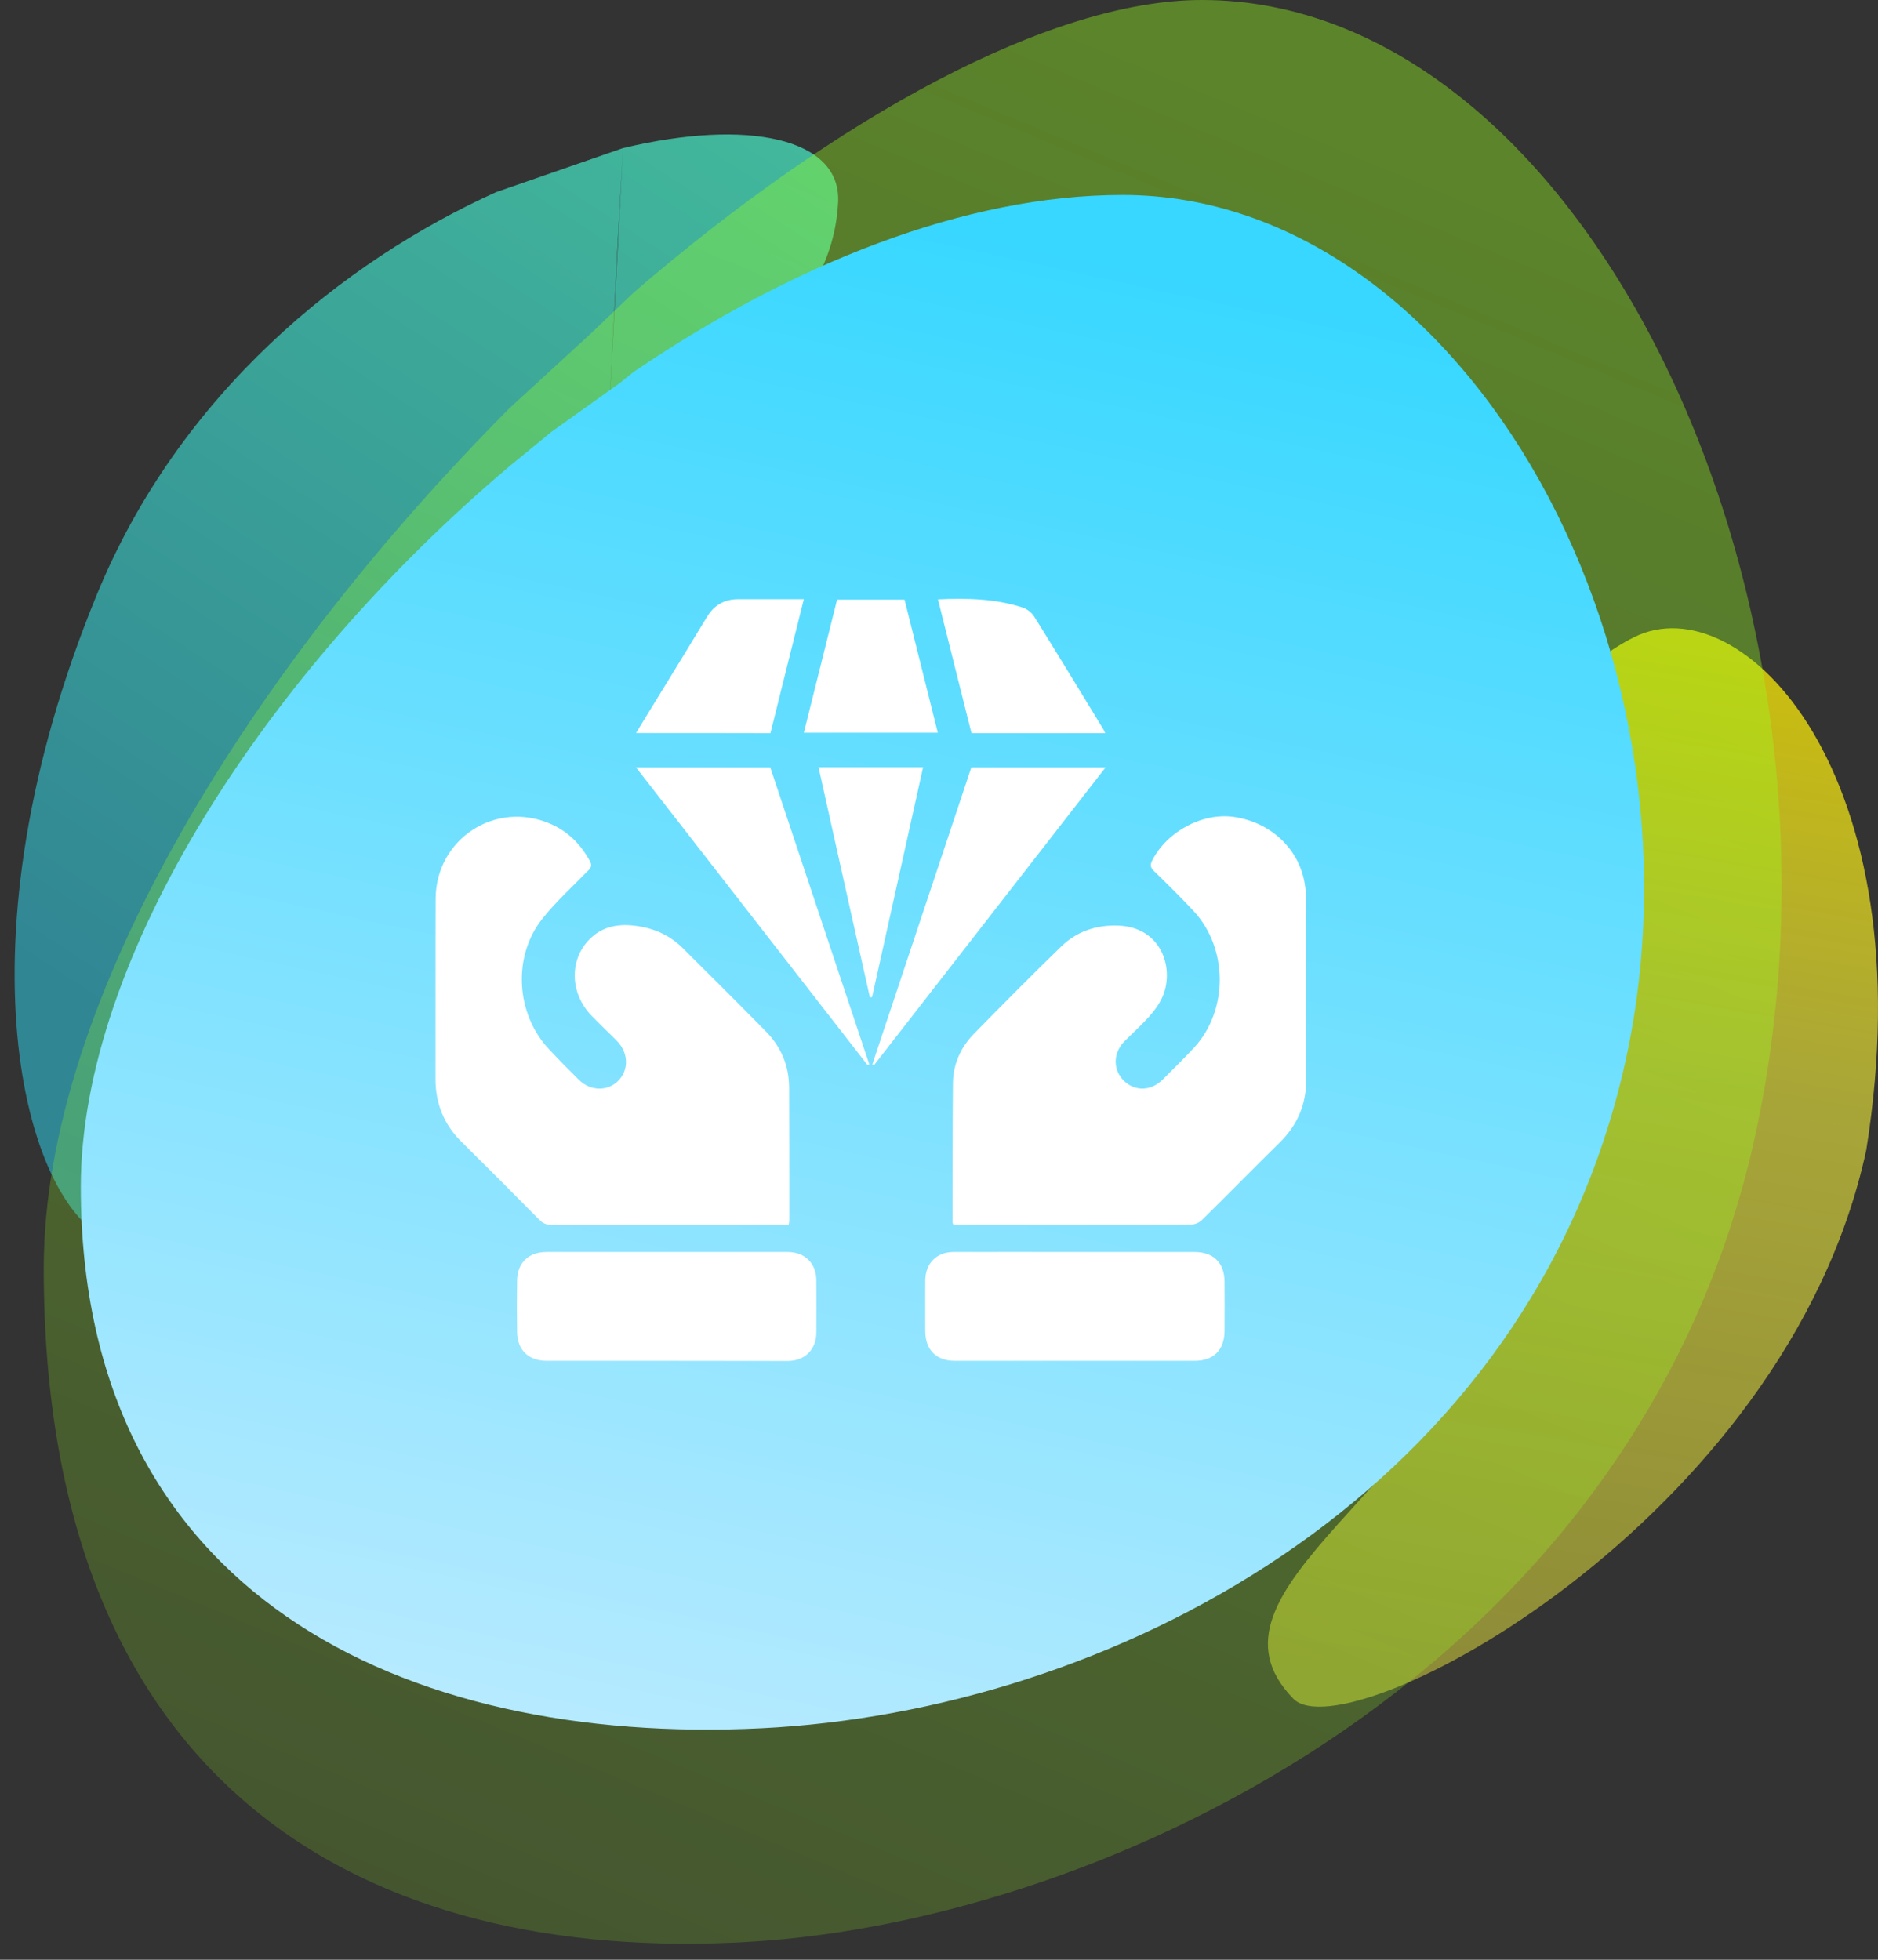
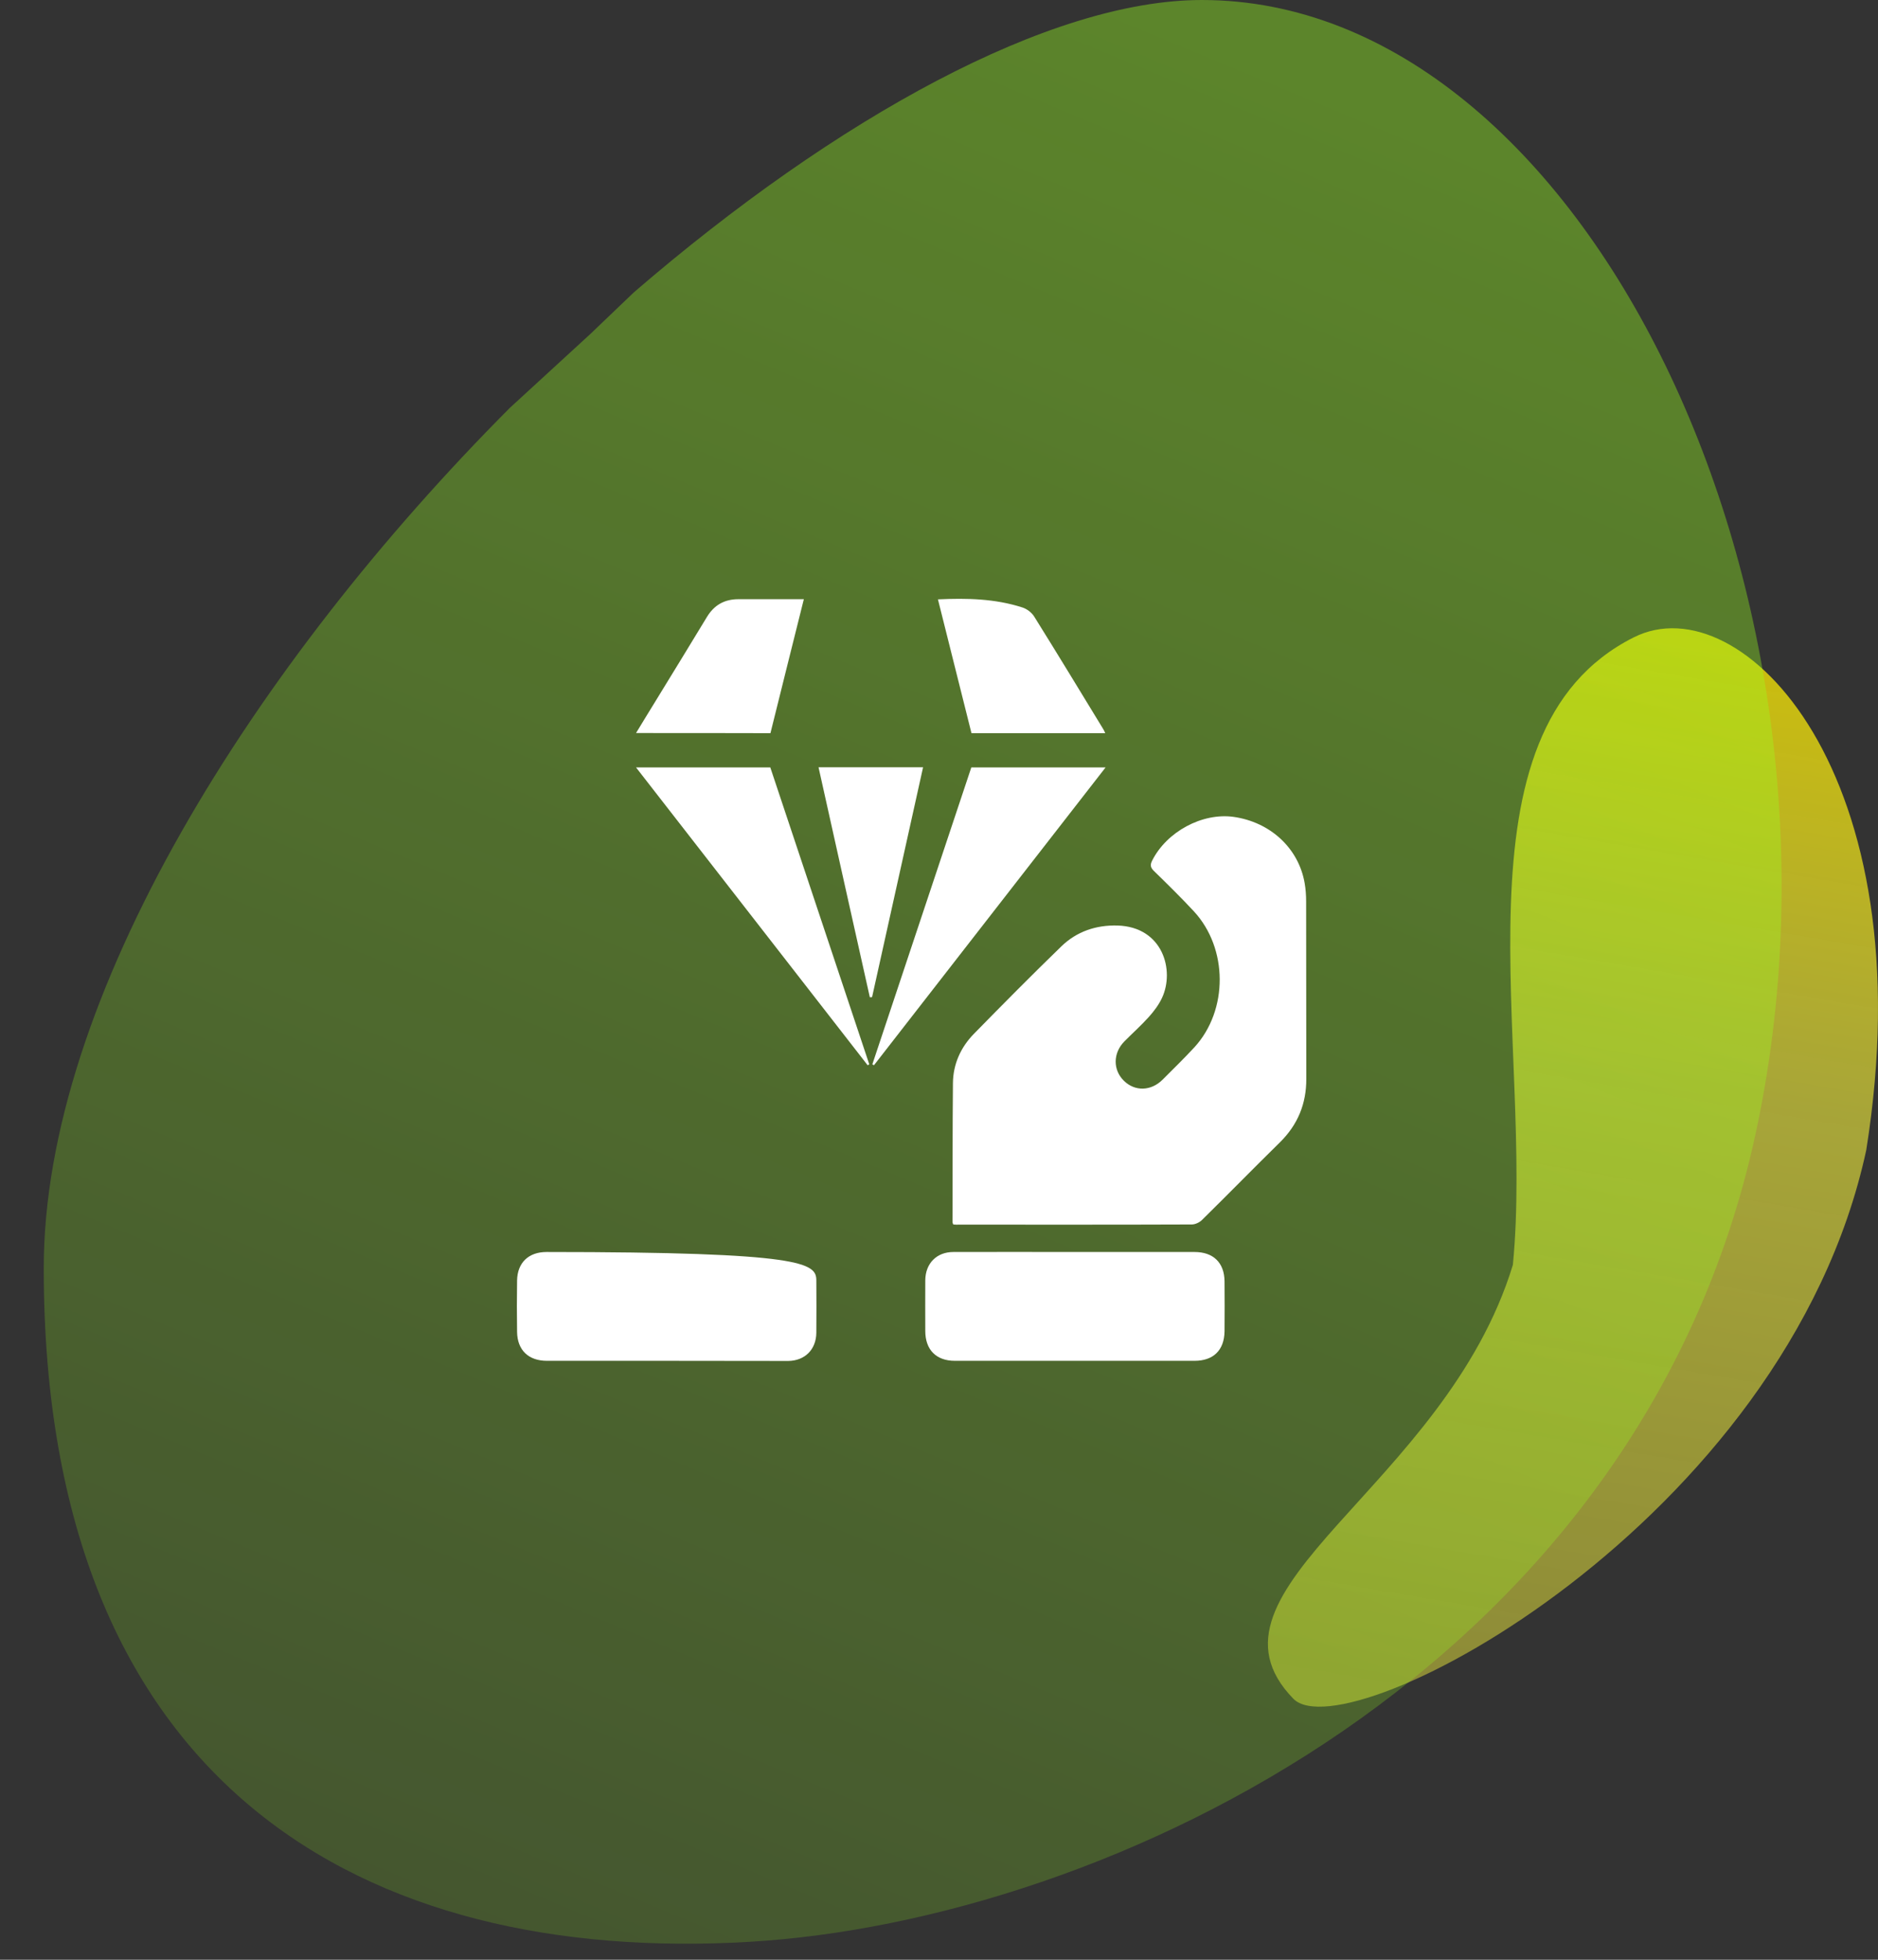
<svg xmlns="http://www.w3.org/2000/svg" width="69" height="72" viewBox="0 0 69 72" fill="none">
  <rect x="0" y="0" width="69" height="72" fill="#333333" stroke="none" />
  <path d="M68.569 42.251C65.614 55.954 49.467 64.415 47.518 62.409C43.609 58.388 53.084 54.666 55.585 46.47C56.372 38.393 53.123 26.883 60.03 23.414C63.983 21.429 70.776 28.423 68.569 42.251Z" fill="url(#paint0_linear_126_51)" />
-   <path fill-rule="evenodd" clip-rule="evenodd" d="M18.225 7.06C12.616 9.595 6.596 14.446 3.558 21.846C-1.695 34.64 0.86 44.251 4.021 45.571C8.692 47.521 9.739 41.253 10.918 34.19C11.501 30.699 12.117 27.014 13.218 24.032C15.472 20.191 20.496 17.986 22.297 16.717L22.89 5.441L18.225 7.06ZM22.297 16.717C26.556 14.186 30.578 11.658 30.793 7.432C30.913 5.067 27.461 4.347 22.89 5.441L22.689 9.019L22.297 16.717Z" fill="url(#paint1_linear_126_51)" fill-opacity="0.65" />
  <path fill-rule="evenodd" clip-rule="evenodd" d="M27.549 71.34C40.659 70.563 60.229 61.362 64.499 41.67C68.769 21.978 58.224 0 44.157 0C38.577 0 30.729 4.327 23.29 10.74L21.699 12.262L18.733 14.984C9.338 24.417 1.607 36.646 1.607 46.593C1.607 65.686 13.451 72.175 27.549 71.34Z" fill="url(#paint2_linear_126_51)" fill-opacity="0.4" />
-   <path fill-rule="evenodd" clip-rule="evenodd" d="M18.734 17.116C9.776 24.683 2.969 35.188 2.969 43.605C2.969 58.539 14.8 64.143 27.984 63.494C40.681 62.869 55.701 55.157 59.542 39.755C63.383 24.353 53.897 7.163 41.244 7.163C35.449 7.163 29.111 9.708 23.29 13.656L22.781 14.065L20.256 15.869L18.734 17.116Z" fill="url(#paint3_linear_126_51)" />
  <path d="M35.023 44.986C35.007 44.938 34.996 44.922 34.996 44.905C35.001 43.203 34.996 41.502 35.012 39.8C35.017 39.097 35.298 38.476 35.785 37.979C36.843 36.899 37.908 35.823 38.994 34.77C39.561 34.219 40.274 33.981 41.063 34.003C42.732 34.057 43.164 35.656 42.694 36.661C42.576 36.915 42.397 37.153 42.208 37.363C41.927 37.677 41.609 37.958 41.311 38.26C40.89 38.687 40.885 39.308 41.295 39.708C41.695 40.102 42.289 40.092 42.716 39.665C43.111 39.27 43.51 38.881 43.889 38.471C45.131 37.109 45.12 34.84 43.867 33.484C43.391 32.971 42.889 32.479 42.386 31.988C42.262 31.863 42.257 31.766 42.333 31.615C42.867 30.556 44.169 29.854 45.315 30.01C46.671 30.199 47.714 31.161 47.935 32.447C47.973 32.668 47.989 32.895 47.989 33.117C47.995 35.289 47.989 37.455 47.995 39.627C48 40.551 47.681 41.323 47.022 41.972C46.06 42.917 45.115 43.884 44.153 44.83C44.061 44.916 43.91 44.986 43.786 44.986C40.939 44.997 38.097 44.992 35.25 44.992C35.169 44.997 35.098 44.992 35.023 44.986Z" fill="white" />
-   <path d="M28.977 44.997C28.869 44.997 28.772 44.997 28.68 44.997C25.881 44.997 23.083 44.997 20.279 45.003C20.084 45.003 19.944 44.949 19.809 44.808C18.869 43.852 17.918 42.901 16.967 41.961C16.313 41.318 16 40.551 16 39.638C16.005 37.433 15.995 35.229 16.005 33.02C16.016 30.815 18.215 29.389 20.23 30.27C20.873 30.55 21.338 31.02 21.673 31.636C21.754 31.782 21.727 31.869 21.613 31.982C21.041 32.566 20.43 33.122 19.922 33.76C18.831 35.132 18.95 37.239 20.155 38.53C20.517 38.919 20.889 39.297 21.268 39.67C21.684 40.086 22.305 40.102 22.699 39.724C23.11 39.324 23.099 38.687 22.672 38.249C22.364 37.936 22.04 37.633 21.732 37.315C20.938 36.493 20.906 35.256 21.673 34.494C22.218 33.954 22.91 33.916 23.618 34.057C24.174 34.17 24.671 34.419 25.076 34.824C26.098 35.84 27.119 36.855 28.129 37.882C28.702 38.46 28.993 39.162 28.993 39.973C28.999 41.593 28.999 43.214 28.999 44.835C28.999 44.884 28.988 44.927 28.977 44.997Z" fill="white" />
-   <path d="M24.471 49.995C23.013 49.995 21.554 49.995 20.095 49.995C19.42 49.995 19.009 49.606 18.998 48.936C18.988 48.304 18.988 47.677 18.998 47.045C19.009 46.391 19.42 45.997 20.079 45.997C23.034 45.997 25.984 45.997 28.939 45.997C29.572 45.997 29.993 46.413 29.993 47.045C29.998 47.682 29.998 48.325 29.993 48.963C29.988 49.579 29.572 49.995 28.956 50C27.464 50 25.968 49.995 24.471 49.995Z" fill="white" />
+   <path d="M24.471 49.995C23.013 49.995 21.554 49.995 20.095 49.995C19.42 49.995 19.009 49.606 18.998 48.936C18.988 48.304 18.988 47.677 18.998 47.045C19.009 46.391 19.42 45.997 20.079 45.997C29.572 45.997 29.993 46.413 29.993 47.045C29.998 47.682 29.998 48.325 29.993 48.963C29.988 49.579 29.572 49.995 28.956 50C27.464 50 25.968 49.995 24.471 49.995Z" fill="white" />
  <path d="M39.512 45.997C40.971 45.997 42.43 45.997 43.889 45.997C44.58 45.997 44.985 46.391 44.991 47.077C44.996 47.688 44.996 48.304 44.991 48.914C44.98 49.606 44.58 49.995 43.889 49.995C40.955 49.995 38.016 49.995 35.082 49.995C34.396 49.995 33.996 49.589 33.996 48.898C33.996 48.277 33.991 47.655 33.996 47.034C34.002 46.418 34.412 45.997 35.028 45.997C36.525 45.991 38.016 45.997 39.512 45.997Z" fill="white" />
  <path d="M31.878 39.135C29.053 35.505 26.227 31.869 23.369 28.195C25.049 28.195 26.665 28.195 28.302 28.195C29.512 31.831 30.728 35.467 31.938 39.103C31.916 39.114 31.895 39.124 31.878 39.135Z" fill="white" />
  <path d="M32.051 39.103C33.261 35.467 34.477 31.831 35.687 28.195C37.324 28.195 38.94 28.195 40.62 28.195C37.762 31.869 34.936 35.505 32.111 39.135C32.094 39.124 32.073 39.114 32.051 39.103Z" fill="white" />
  <path d="M23.369 26.931C23.623 26.515 23.85 26.137 24.082 25.764C24.715 24.732 25.347 23.7 25.973 22.668C26.238 22.23 26.616 22.014 27.13 22.014C27.918 22.014 28.707 22.014 29.534 22.014C29.123 23.668 28.712 25.294 28.307 26.936C26.665 26.931 25.044 26.931 23.369 26.931Z" fill="white" />
  <path d="M40.609 26.936C38.945 26.936 37.335 26.936 35.693 26.936C35.288 25.31 34.877 23.678 34.461 22.02C35.525 21.971 36.557 21.993 37.562 22.317C37.73 22.371 37.902 22.5 37.994 22.646C38.848 24.013 39.68 25.386 40.517 26.758C40.55 26.806 40.571 26.855 40.609 26.936Z" fill="white" />
-   <path d="M29.534 26.92C29.944 25.277 30.349 23.668 30.755 22.03C31.576 22.03 32.392 22.03 33.234 22.03C33.64 23.646 34.045 25.272 34.456 26.92C32.813 26.92 31.192 26.92 29.534 26.92Z" fill="white" />
  <path d="M30.074 28.189C31.37 28.189 32.613 28.189 33.915 28.189C33.288 31.02 32.662 33.825 32.041 36.634C32.014 36.634 31.986 36.639 31.959 36.639C31.333 33.835 30.706 31.037 30.074 28.189Z" fill="white" />
  <defs>
    <linearGradient id="paint0_linear_126_51" x1="61.982" y1="23.224" x2="55.226" y2="62.673" gradientUnits="userSpaceOnUse">
      <stop stop-color="#FFEC00" stop-opacity="0.75" />
      <stop offset="0.414" stop-color="#F5F13C" stop-opacity="0.6" />
      <stop offset="1" stop-color="#F5F13C" stop-opacity="0.46" />
    </linearGradient>
    <linearGradient id="paint1_linear_126_51" x1="17.708" y1="-2.15" x2="-4.319" y2="31.596" gradientUnits="userSpaceOnUse">
      <stop stop-color="#4AFFD4" />
      <stop offset="1" stop-color="#30B3C7" />
    </linearGradient>
    <linearGradient id="paint2_linear_126_51" x1="40.976" y1="2.07304e-07" x2="12.319" y2="68.833" gradientUnits="userSpaceOnUse">
      <stop stop-color="#99FF1E" />
      <stop offset="1" stop-color="#99FF1E" stop-opacity="0.43" />
    </linearGradient>
    <linearGradient id="paint3_linear_126_51" x1="31.687" y1="7.163" x2="18.367" y2="68.689" gradientUnits="userSpaceOnUse">
      <stop stop-color="#37D7FF" />
      <stop offset="1" stop-color="#C3ECFF" />
    </linearGradient>
  </defs>
</svg>